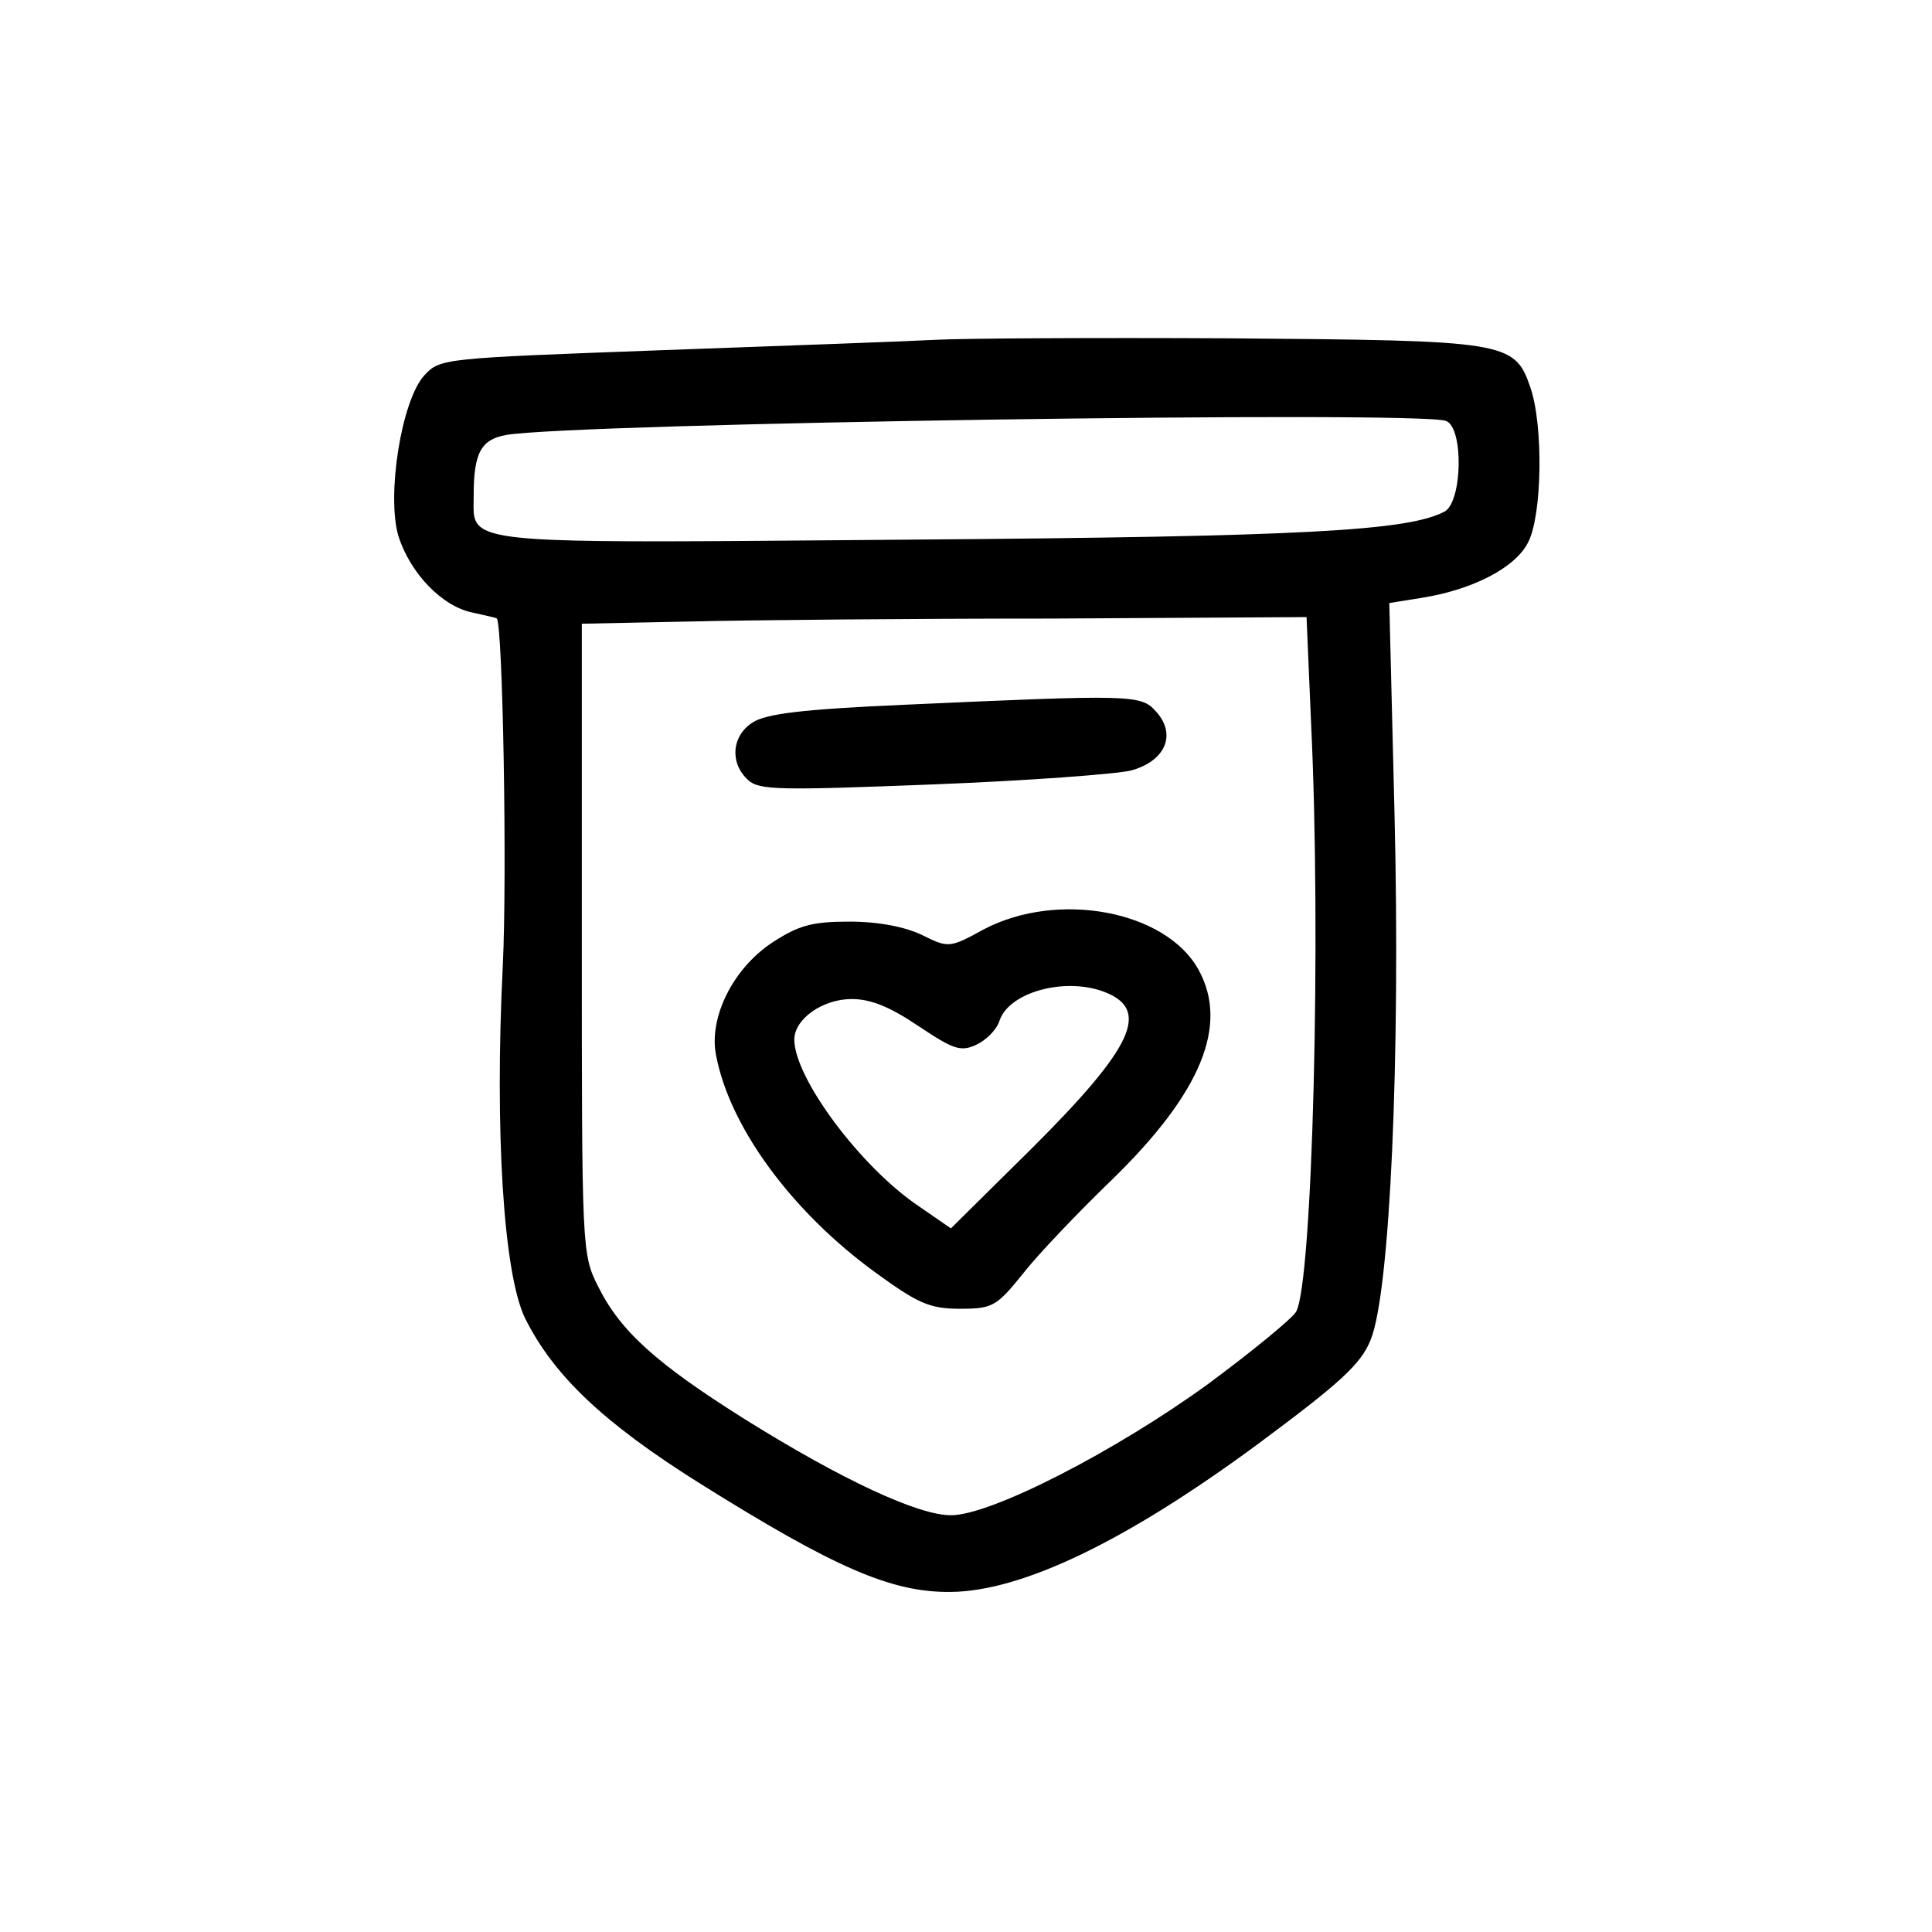
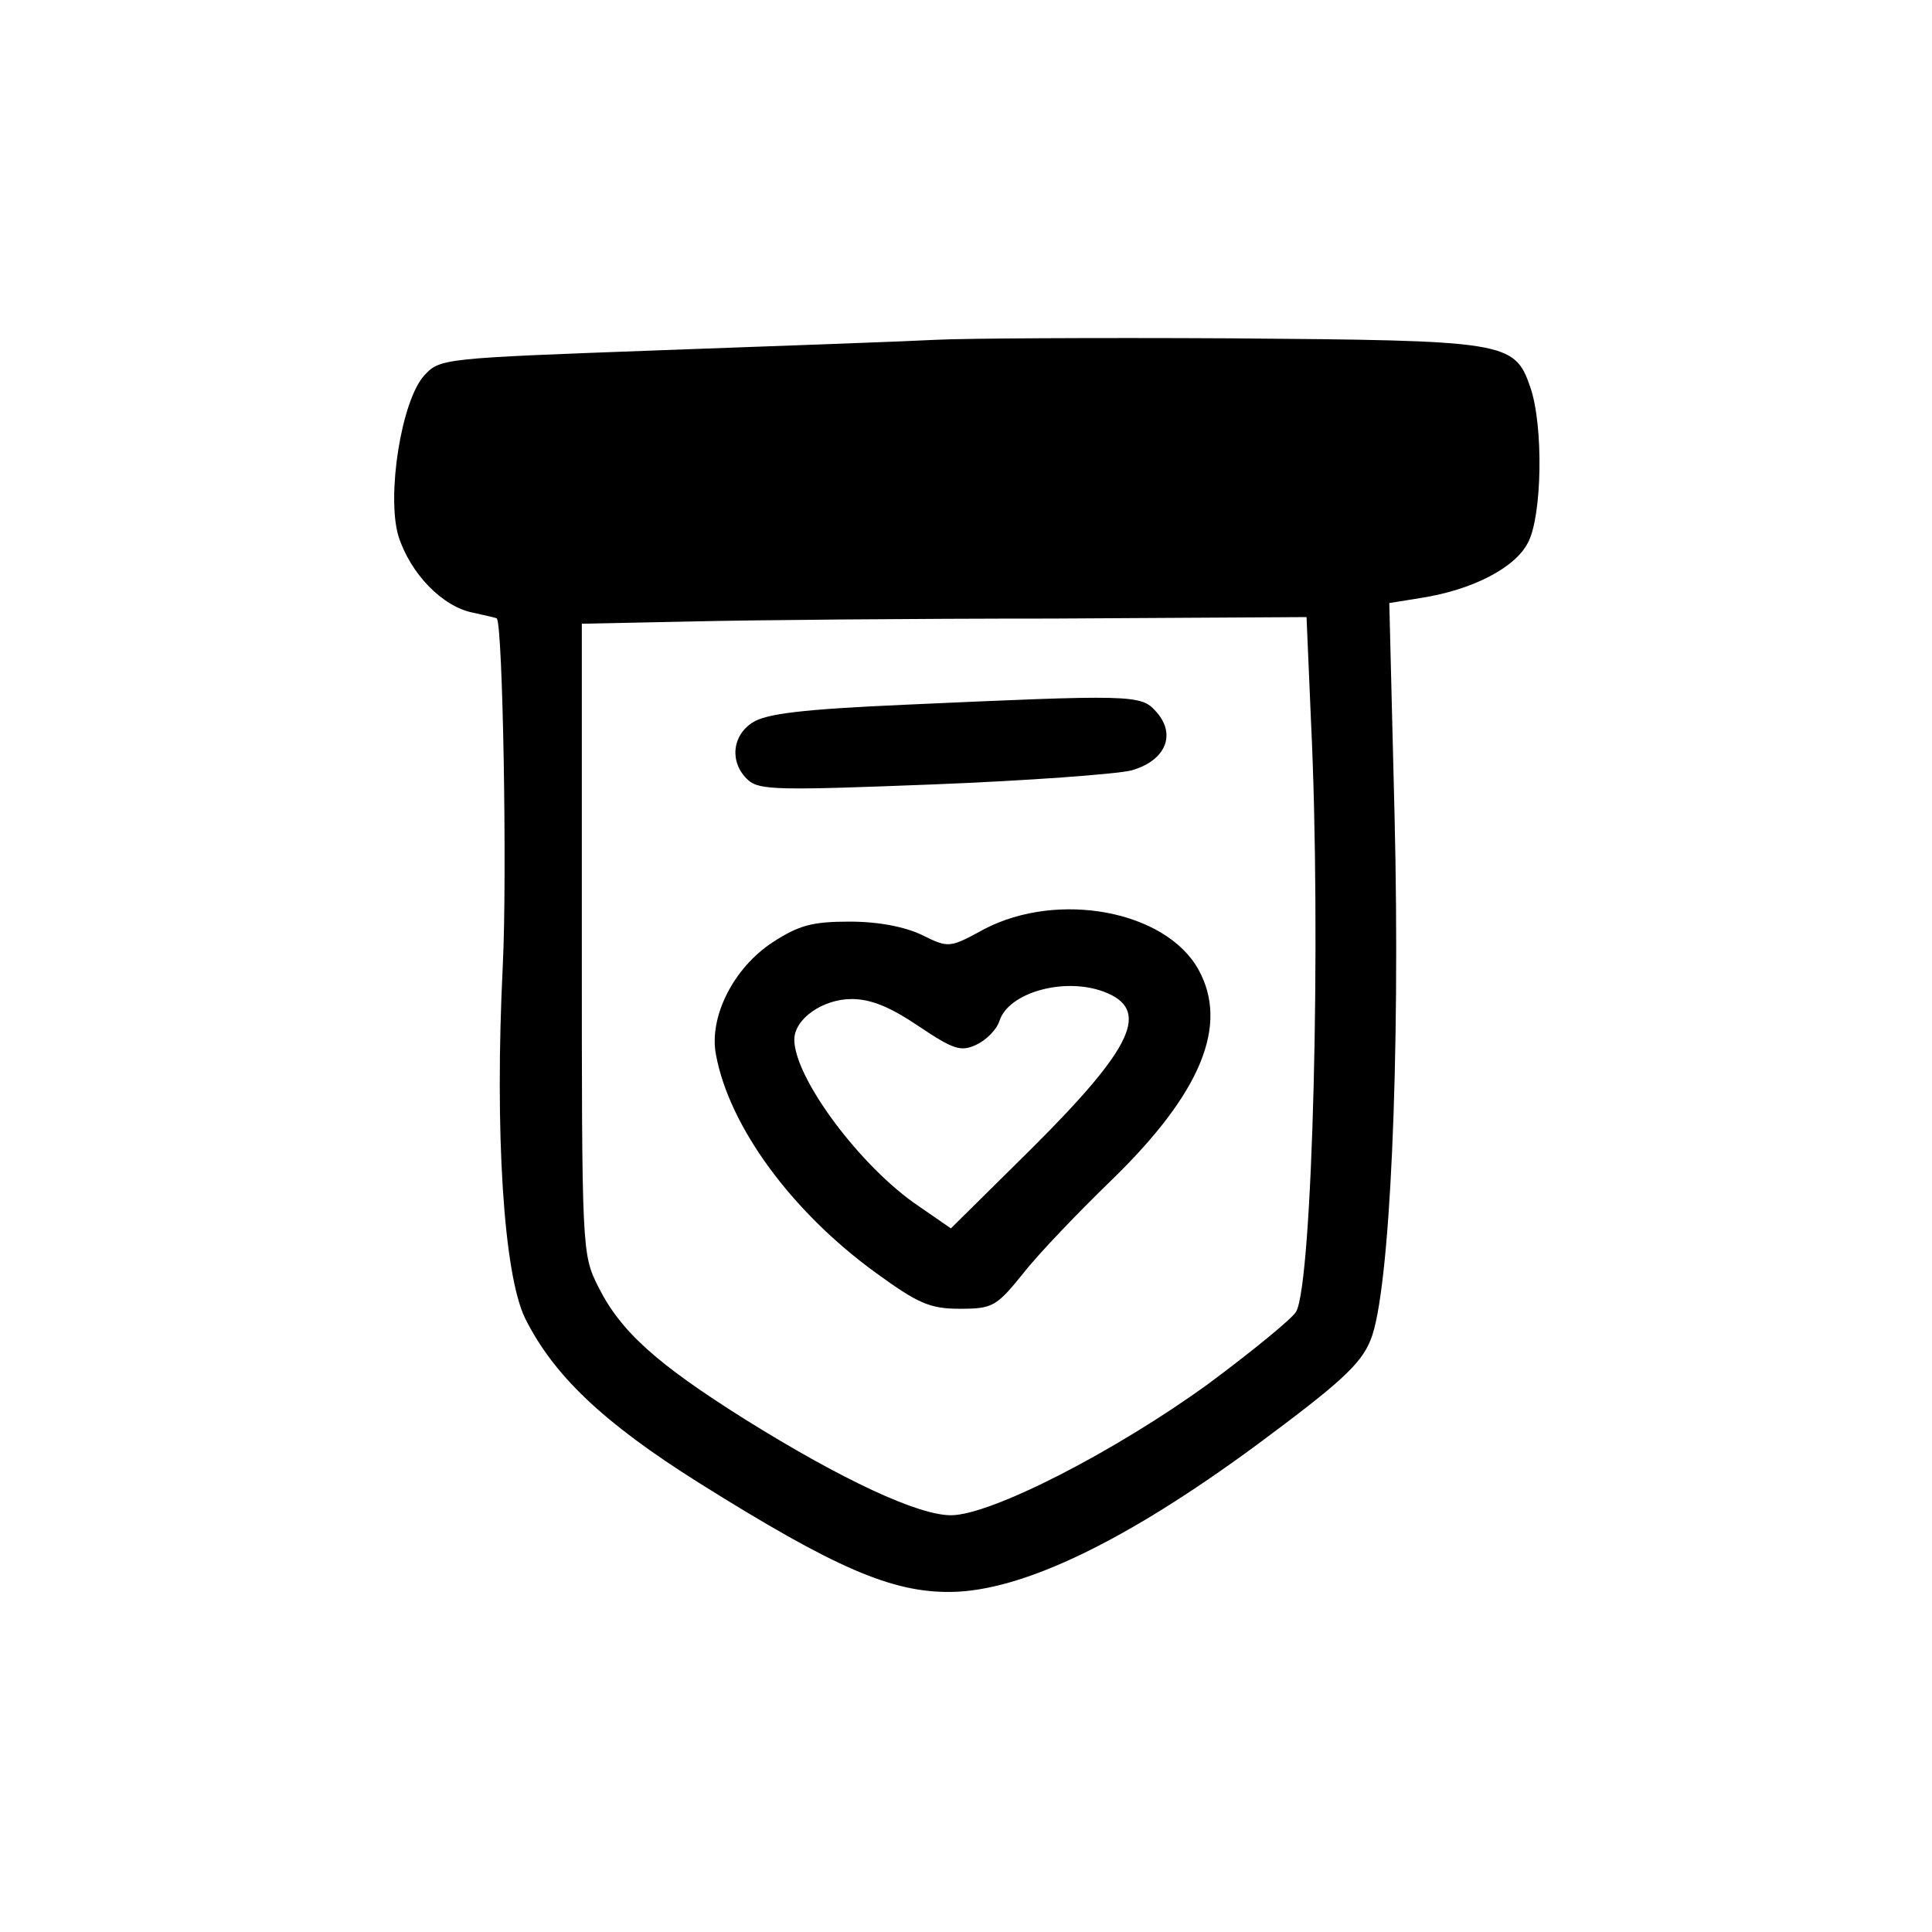
<svg xmlns="http://www.w3.org/2000/svg" fill="#000000" width="800px" height="800px" version="1.1" viewBox="144 144 512 512">
-   <path d="m392.04 234.05c-7.113 0.391-39.52 1.562-72.121 2.734l-1.445 0.055c-56.863 2.098-57.867 2.133-61.984 6.59-6.125 6.644-10.078 31.855-6.914 42.605 3.16 9.965 11.656 18.758 19.758 20.324 0.949 0.219 1.867 0.422 2.691 0.609 2.106 0.469 3.633 0.812 3.633 0.953 1.582 1.562 2.766 68.203 1.582 92.043-2.176 43.973 0.195 81.688 5.926 93.414 7.508 15.047 20.551 27.555 46.039 43.578 36.16 22.668 51.18 29.117 66.789 28.922 18.77-0.195 46.238-13.289 81.211-39.082 22.129-16.418 27.465-21.305 30.035-27.75 5.137-12.508 7.902-74.457 6.32-139.34l-1.383-55.891 8.496-1.367c13.637-2.148 24.898-8.012 28.258-14.656 3.754-7.035 4.148-31.074 0.594-41.234-4.152-12.117-6.523-12.312-79.434-12.898-35.766-0.195-70.938 0-78.051 0.391zm135.16 21.496c4.742 1.758 4.348 21.496-0.395 24.039-9.684 5.078-36.953 6.644-141.88 7.426-5.492 0.043-10.723 0.086-15.707 0.129-81.016 0.676-96.344 0.801-99.129-5.047-0.652-1.363-0.621-3.055-0.578-5.141 0.008-0.531 0.02-1.086 0.02-1.668 0-11.336 1.977-14.852 8.695-16.023 18.375-3.129 241.46-6.449 248.97-3.715zm-35.766 79.734c2.766 57.062 0.395 148.71-3.953 156.34-0.988 1.762-11.461 10.359-23.316 19.152-24.5 17.785-57.5 34.785-68.168 34.785-8.695 0-28.852-9.379-54.535-25.402-23.316-14.66-33-23.258-38.93-35.18-4.344-8.598-4.344-9.77-4.344-92.238v-83.445l28.648-0.586c15.809-0.391 58.883-0.781 96.031-0.781l67.379-0.391zm-108.08-4.496c-26.48 1.172-36.359 2.344-39.914 4.691-5.535 3.516-6.129 10.746-1.188 15.242 2.965 2.734 8.496 2.734 48.805 1.172 25.098-0.977 48.809-2.734 52.758-3.715 9.09-2.539 12.055-9.574 6.523-15.633-3.953-4.492-6.324-4.492-66.984-1.758zm4.938 60.973c7.113 3.516 7.312 3.516 16.598-1.562 19.562-10.164 48.016-4.887 56.711 10.746 8.102 14.656 0.789 32.637-22.922 55.695-8.891 8.598-19.562 19.738-23.516 24.82-7.109 8.793-8.098 9.379-16.793 9.379-7.906 0-11.066-1.367-22.328-9.574-22.328-16.223-38.73-38.695-42.285-57.652-1.977-9.965 4.543-23.059 15.016-29.898 6.918-4.496 10.473-5.473 20.352-5.473 7.707 0 14.625 1.367 19.168 3.519zm29.047 56.672c27.27-27.164 31.613-36.934 19.168-41.625-10.473-3.91-25.293 0.195-27.664 7.816-0.789 2.344-3.559 5.082-6.125 6.254-4.152 1.953-6.125 1.172-15.215-4.887-7.512-5.078-12.648-7.231-17.785-7.231-7.707 0-15.215 5.277-15.215 10.75 0 10.16 17.586 33.809 33 44.164l8.496 5.863z" fill-rule="evenodd" />
+   <path d="m392.04 234.05c-7.113 0.391-39.52 1.562-72.121 2.734l-1.445 0.055c-56.863 2.098-57.867 2.133-61.984 6.59-6.125 6.644-10.078 31.855-6.914 42.605 3.16 9.965 11.656 18.758 19.758 20.324 0.949 0.219 1.867 0.422 2.691 0.609 2.106 0.469 3.633 0.812 3.633 0.953 1.582 1.562 2.766 68.203 1.582 92.043-2.176 43.973 0.195 81.688 5.926 93.414 7.508 15.047 20.551 27.555 46.039 43.578 36.16 22.668 51.18 29.117 66.789 28.922 18.77-0.195 46.238-13.289 81.211-39.082 22.129-16.418 27.465-21.305 30.035-27.75 5.137-12.508 7.902-74.457 6.32-139.34l-1.383-55.891 8.496-1.367c13.637-2.148 24.898-8.012 28.258-14.656 3.754-7.035 4.148-31.074 0.594-41.234-4.152-12.117-6.523-12.312-79.434-12.898-35.766-0.195-70.938 0-78.051 0.391zm135.16 21.496zm-35.766 79.734c2.766 57.062 0.395 148.71-3.953 156.34-0.988 1.762-11.461 10.359-23.316 19.152-24.5 17.785-57.5 34.785-68.168 34.785-8.695 0-28.852-9.379-54.535-25.402-23.316-14.66-33-23.258-38.93-35.18-4.344-8.598-4.344-9.77-4.344-92.238v-83.445l28.648-0.586c15.809-0.391 58.883-0.781 96.031-0.781l67.379-0.391zm-108.08-4.496c-26.48 1.172-36.359 2.344-39.914 4.691-5.535 3.516-6.129 10.746-1.188 15.242 2.965 2.734 8.496 2.734 48.805 1.172 25.098-0.977 48.809-2.734 52.758-3.715 9.09-2.539 12.055-9.574 6.523-15.633-3.953-4.492-6.324-4.492-66.984-1.758zm4.938 60.973c7.113 3.516 7.312 3.516 16.598-1.562 19.562-10.164 48.016-4.887 56.711 10.746 8.102 14.656 0.789 32.637-22.922 55.695-8.891 8.598-19.562 19.738-23.516 24.82-7.109 8.793-8.098 9.379-16.793 9.379-7.906 0-11.066-1.367-22.328-9.574-22.328-16.223-38.73-38.695-42.285-57.652-1.977-9.965 4.543-23.059 15.016-29.898 6.918-4.496 10.473-5.473 20.352-5.473 7.707 0 14.625 1.367 19.168 3.519zm29.047 56.672c27.27-27.164 31.613-36.934 19.168-41.625-10.473-3.91-25.293 0.195-27.664 7.816-0.789 2.344-3.559 5.082-6.125 6.254-4.152 1.953-6.125 1.172-15.215-4.887-7.512-5.078-12.648-7.231-17.785-7.231-7.707 0-15.215 5.277-15.215 10.75 0 10.16 17.586 33.809 33 44.164l8.496 5.863z" fill-rule="evenodd" />
</svg>